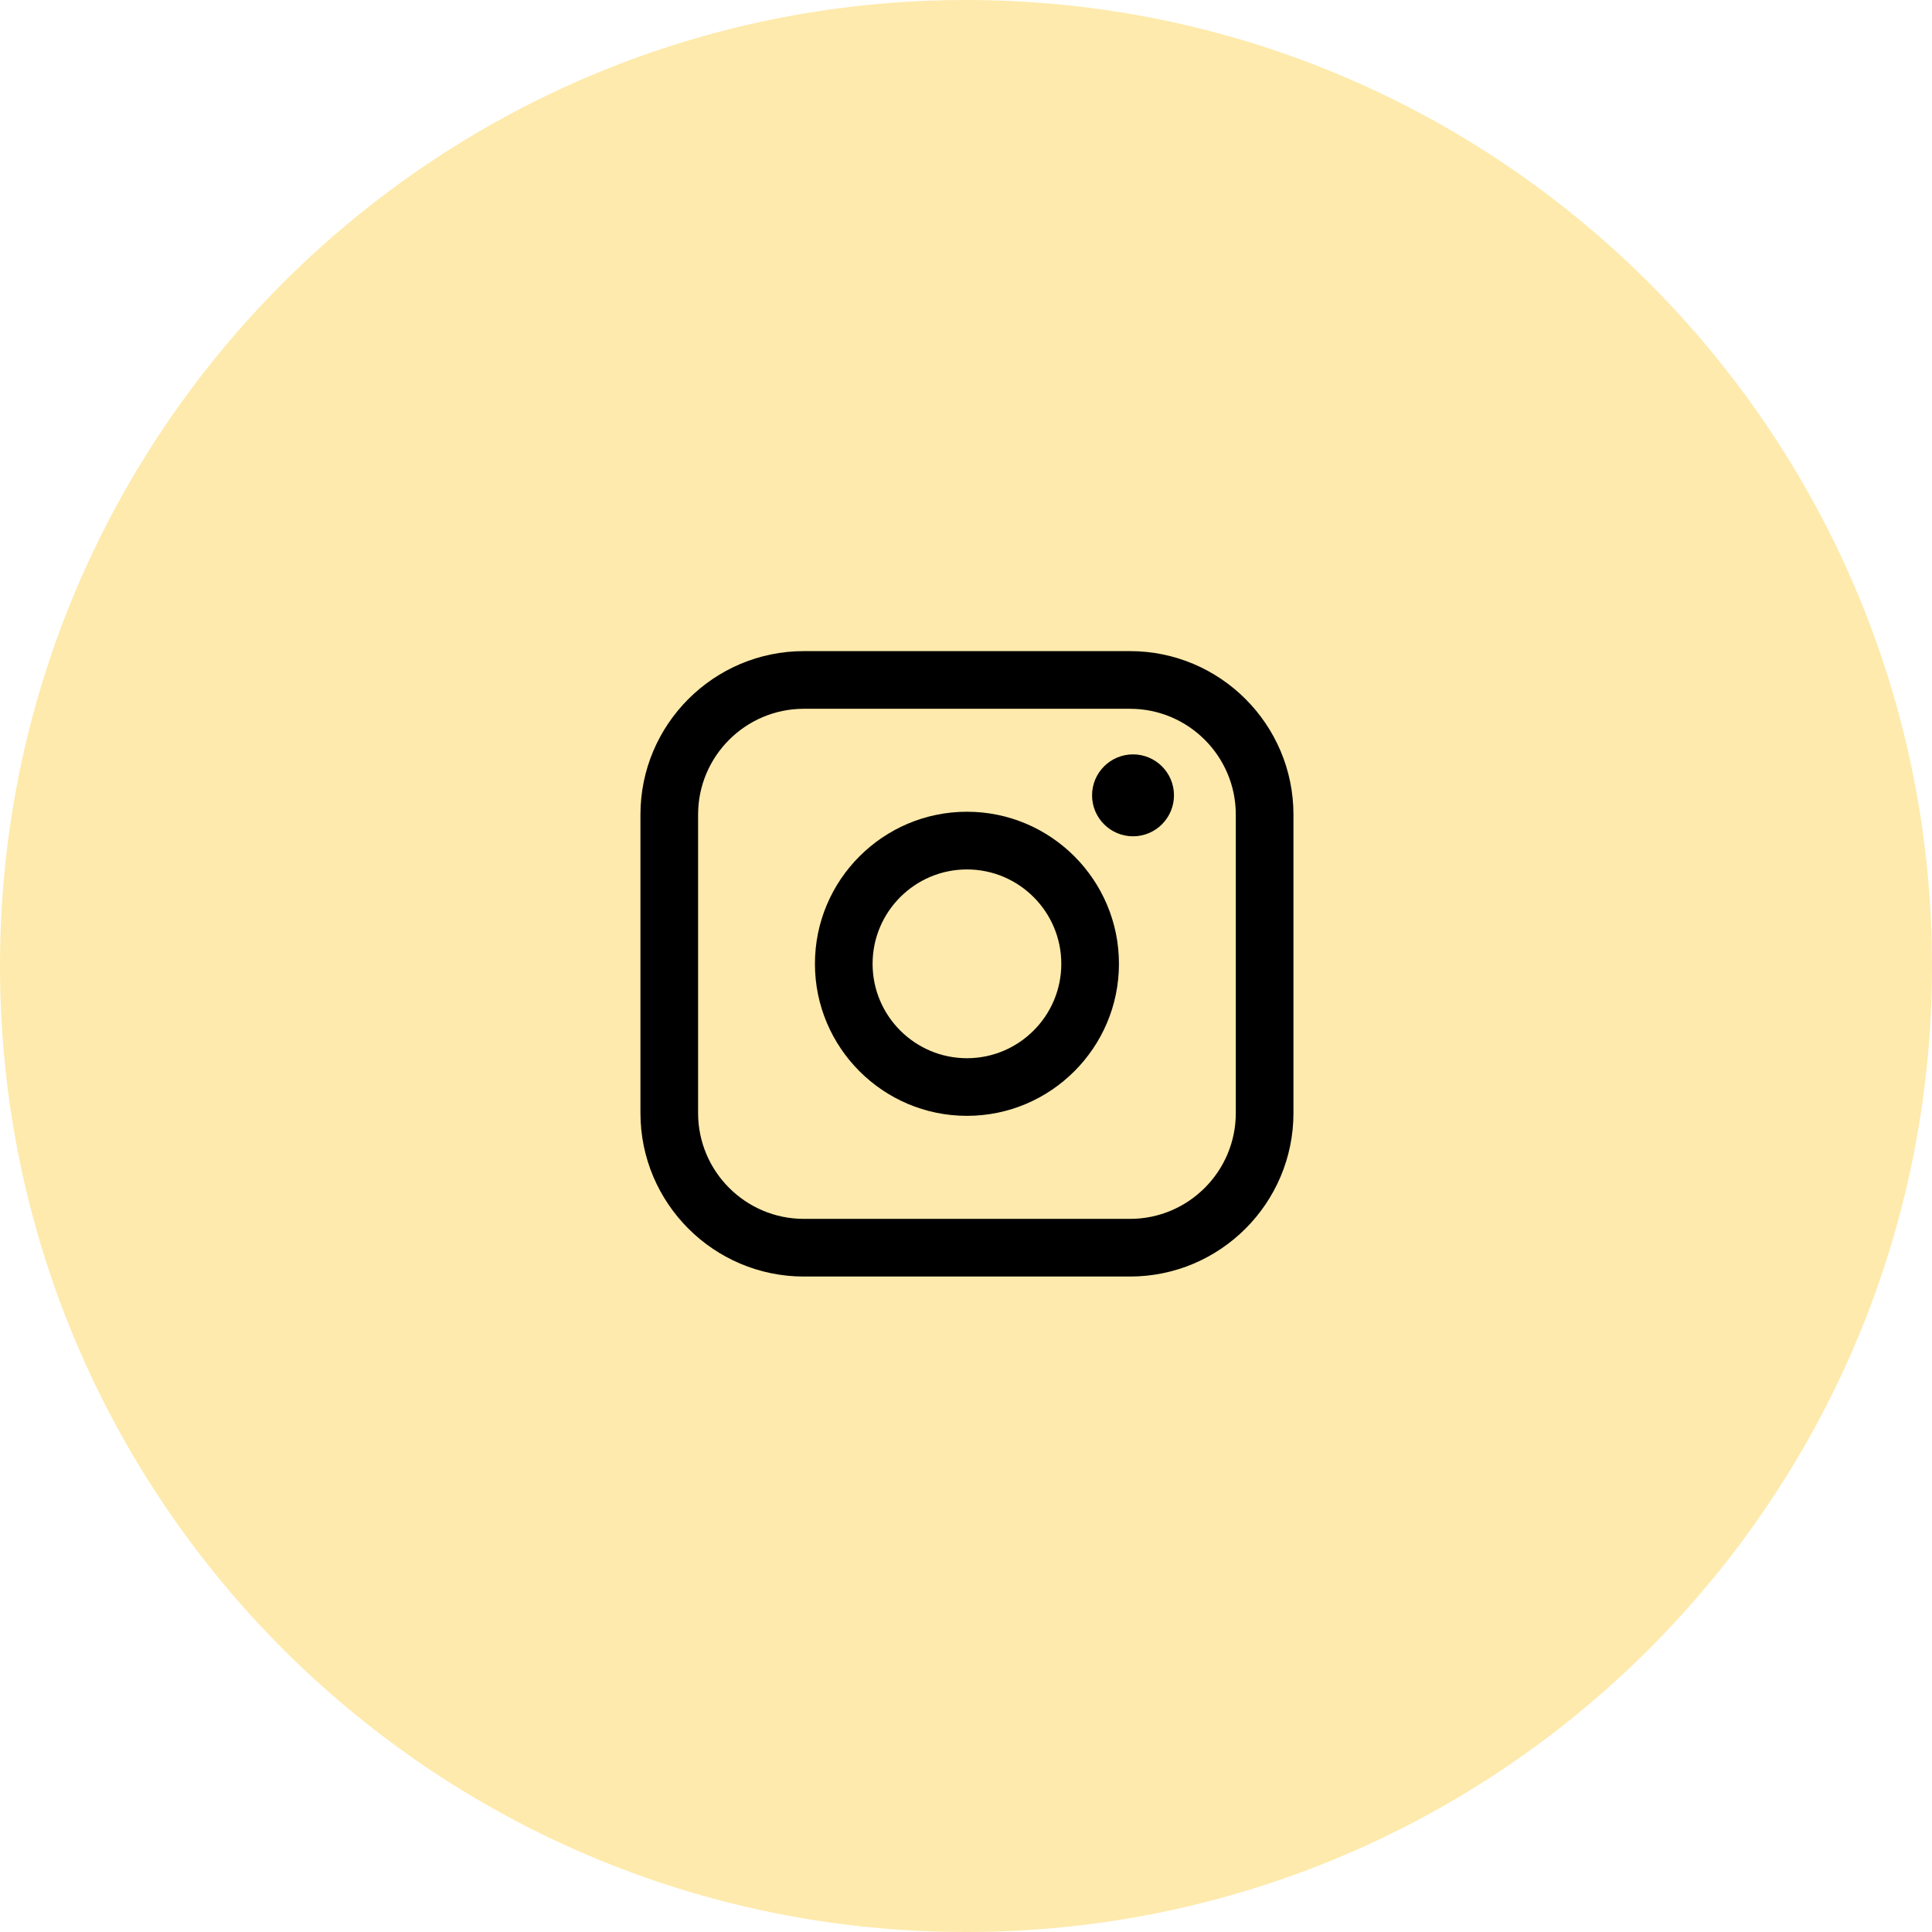
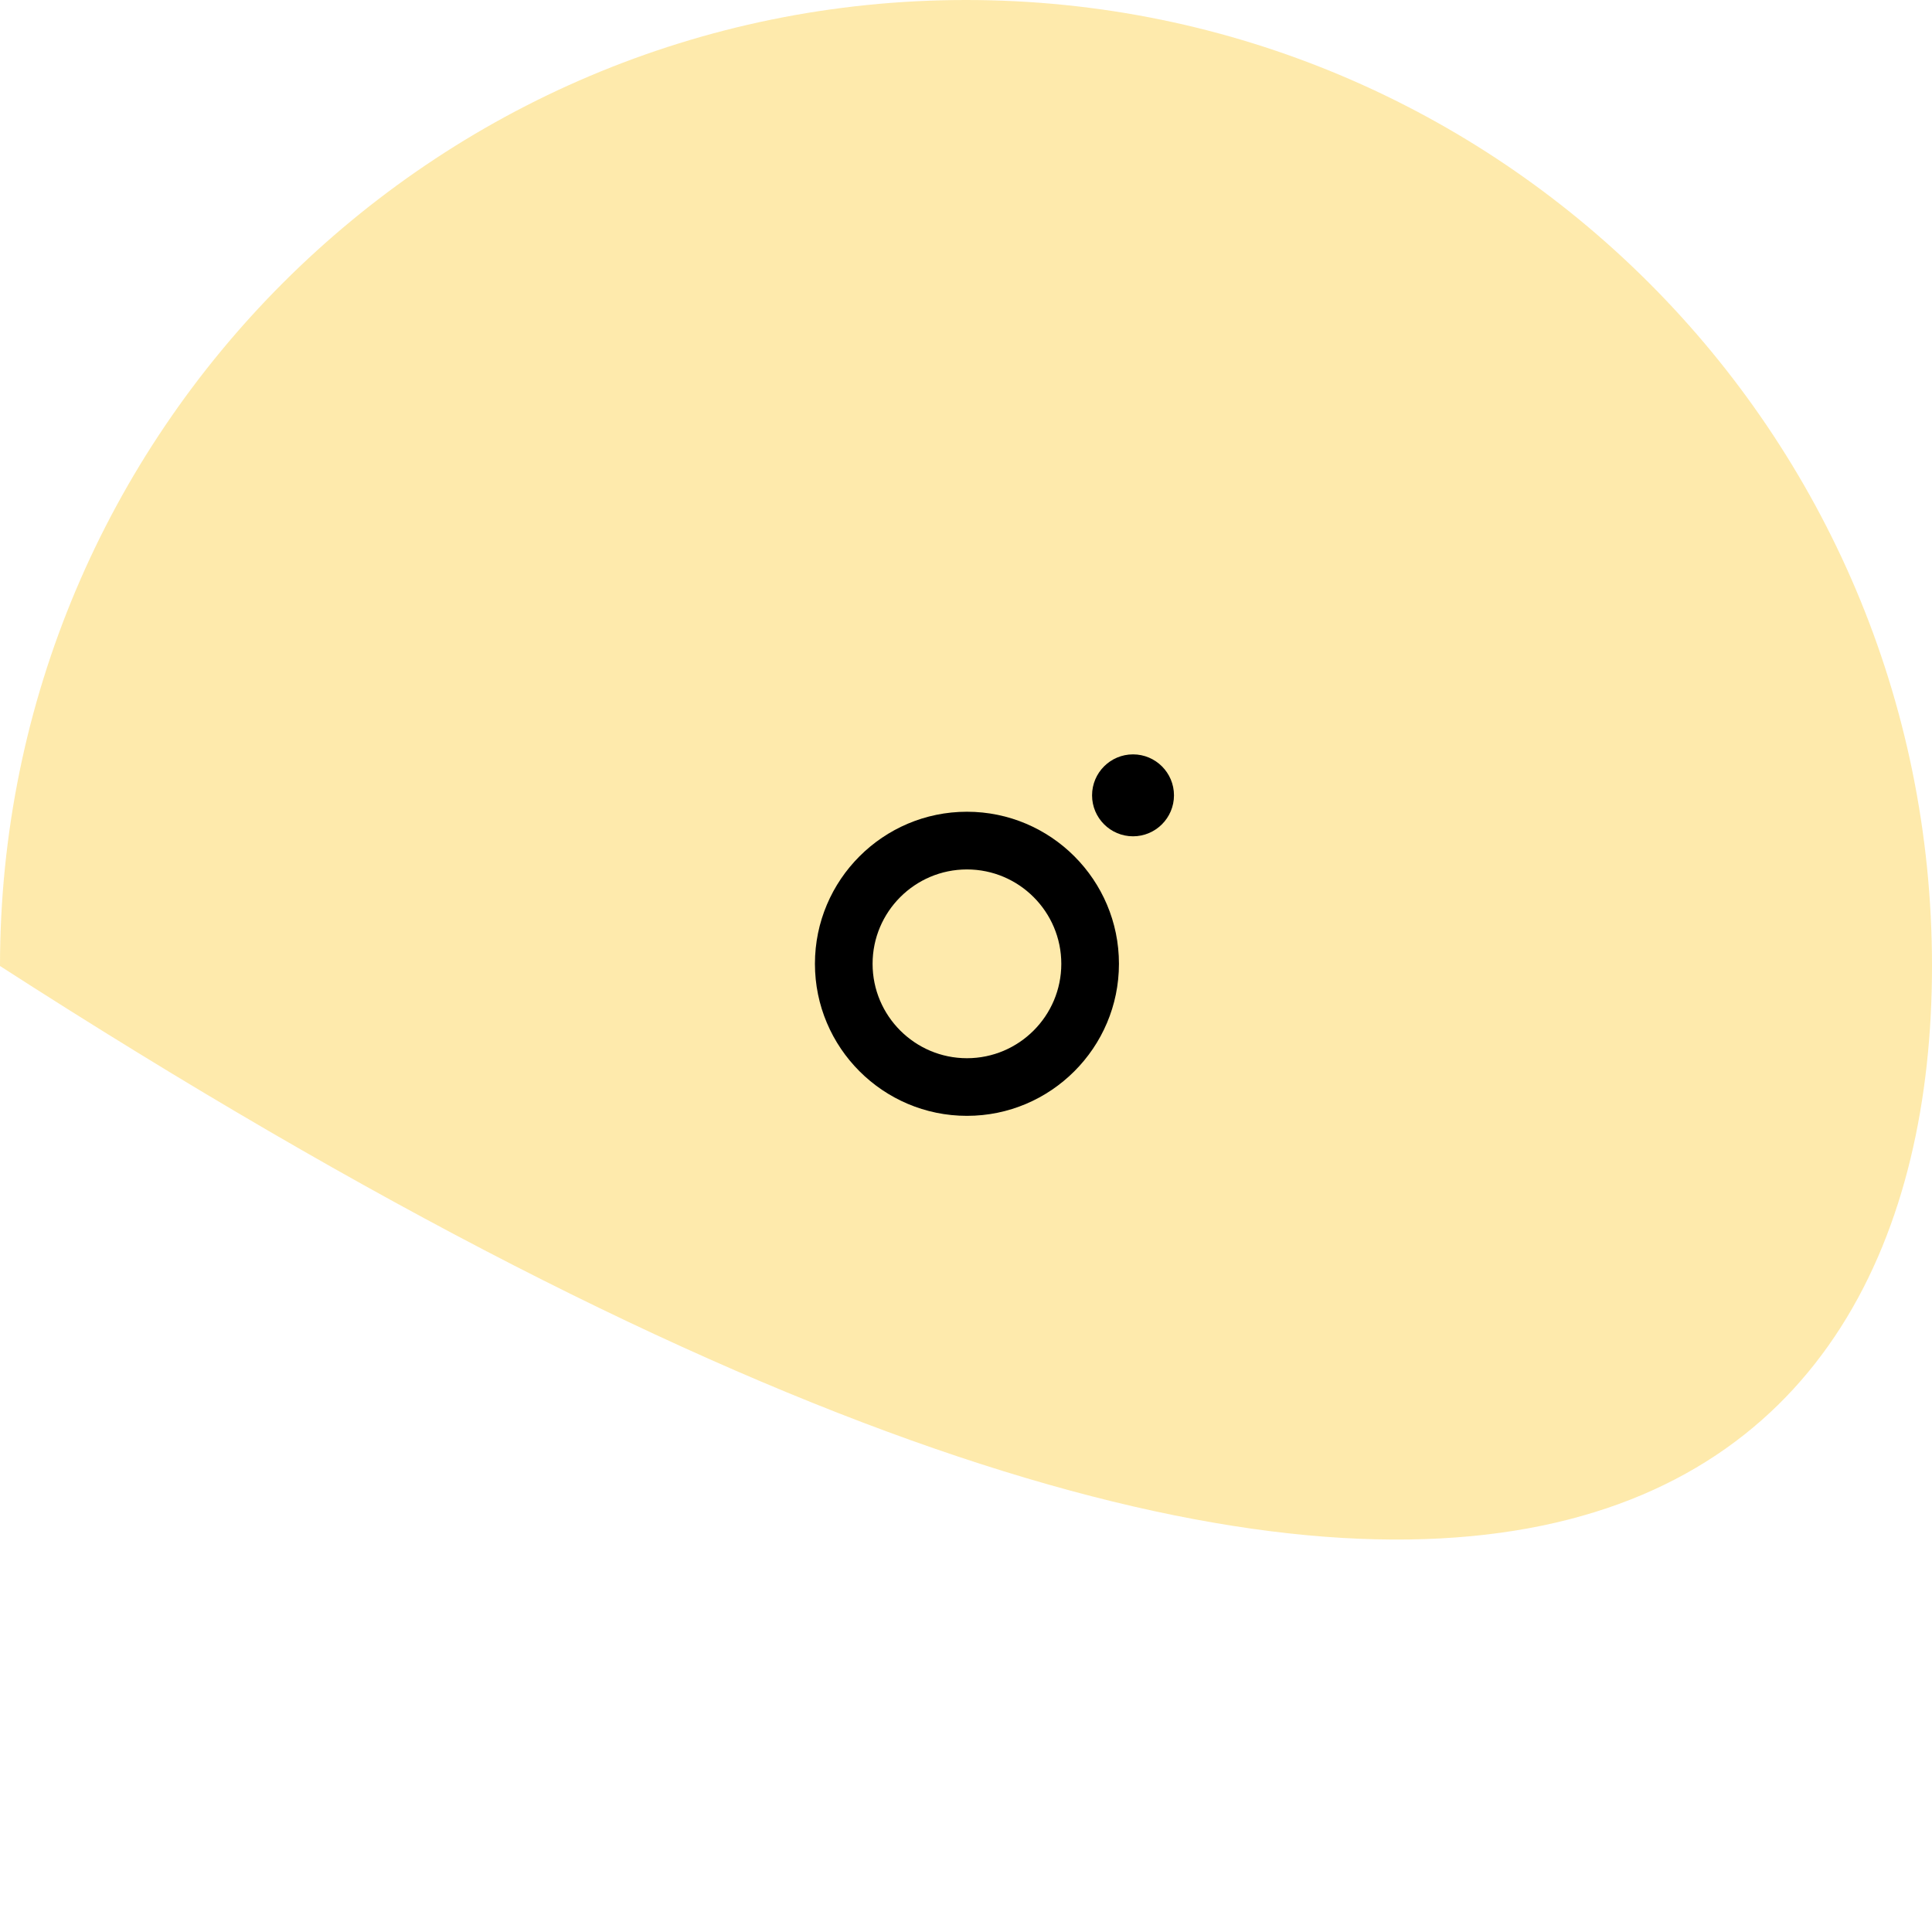
<svg xmlns="http://www.w3.org/2000/svg" width="362" height="362" viewBox="0 0 362 362" fill="none">
-   <path opacity="0.4" d="M362 181C362 81.037 280.963 0 181 0C81.037 0 0 81.037 0 181C0 280.963 81.037 362 181 362C280.963 362 362 280.963 362 181Z" fill="#FECB31" />
-   <path d="M211.735 122H150.62C133.736 122 120 135.74 120 152.629V208.557C120 225.446 133.736 239.185 150.62 239.185H211.735C228.619 239.185 242.355 225.446 242.355 208.557V152.629C242.355 135.74 228.619 122 211.735 122ZM130.802 152.629C130.802 141.699 139.694 132.805 150.62 132.805H211.735C222.661 132.805 231.553 141.699 231.553 152.629V208.557C231.553 219.486 222.661 228.381 211.735 228.381H150.62C139.694 228.381 130.802 219.486 130.802 208.557V152.629Z" fill="black" />
+   <path opacity="0.4" d="M362 181C362 81.037 280.963 0 181 0C81.037 0 0 81.037 0 181C280.963 362 362 280.963 362 181Z" fill="#FECB31" />
  <path d="M181.177 209.076C196.878 209.076 209.658 196.298 209.658 180.586C209.658 164.873 196.885 152.096 181.177 152.096C165.469 152.096 152.695 164.873 152.695 180.586C152.695 196.298 165.469 209.076 181.177 209.076ZM181.177 162.907C190.927 162.907 198.857 170.84 198.857 180.593C198.857 190.345 190.927 198.278 181.177 198.278C171.427 198.278 163.497 190.345 163.497 180.593C163.497 170.84 171.427 162.907 181.177 162.907Z" fill="black" />
  <path d="M212.295 156.699C216.523 156.699 219.969 153.259 219.969 149.023C219.969 144.787 216.53 141.347 212.295 141.347C208.06 141.347 204.621 144.787 204.621 149.023C204.621 153.259 208.06 156.699 212.295 156.699Z" fill="black" />
</svg>